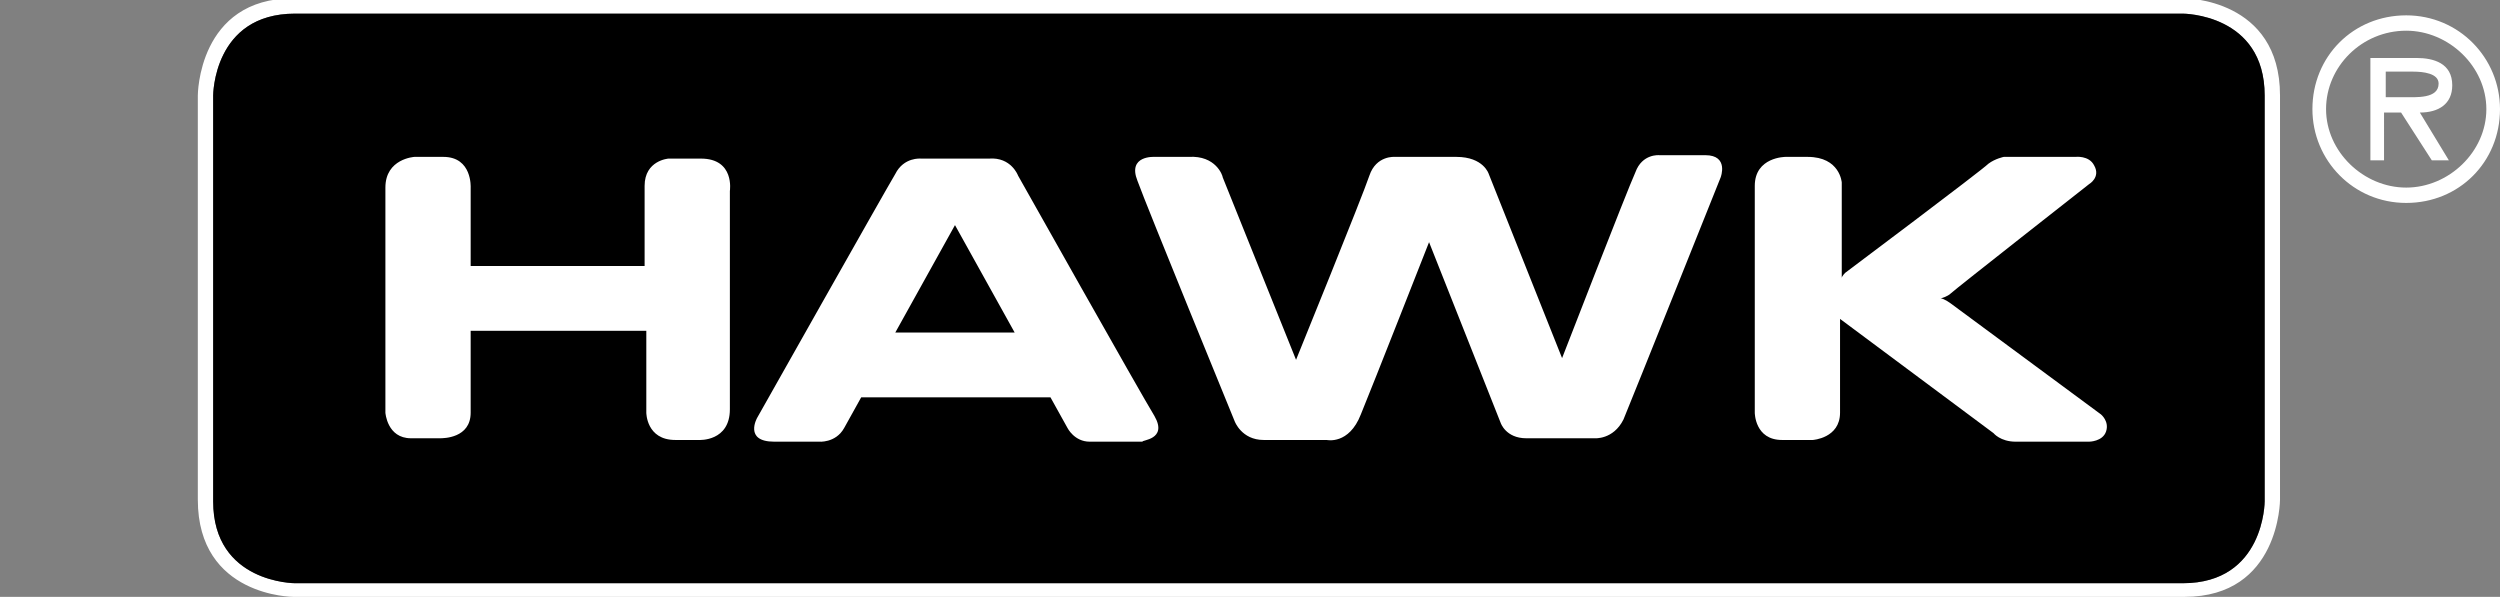
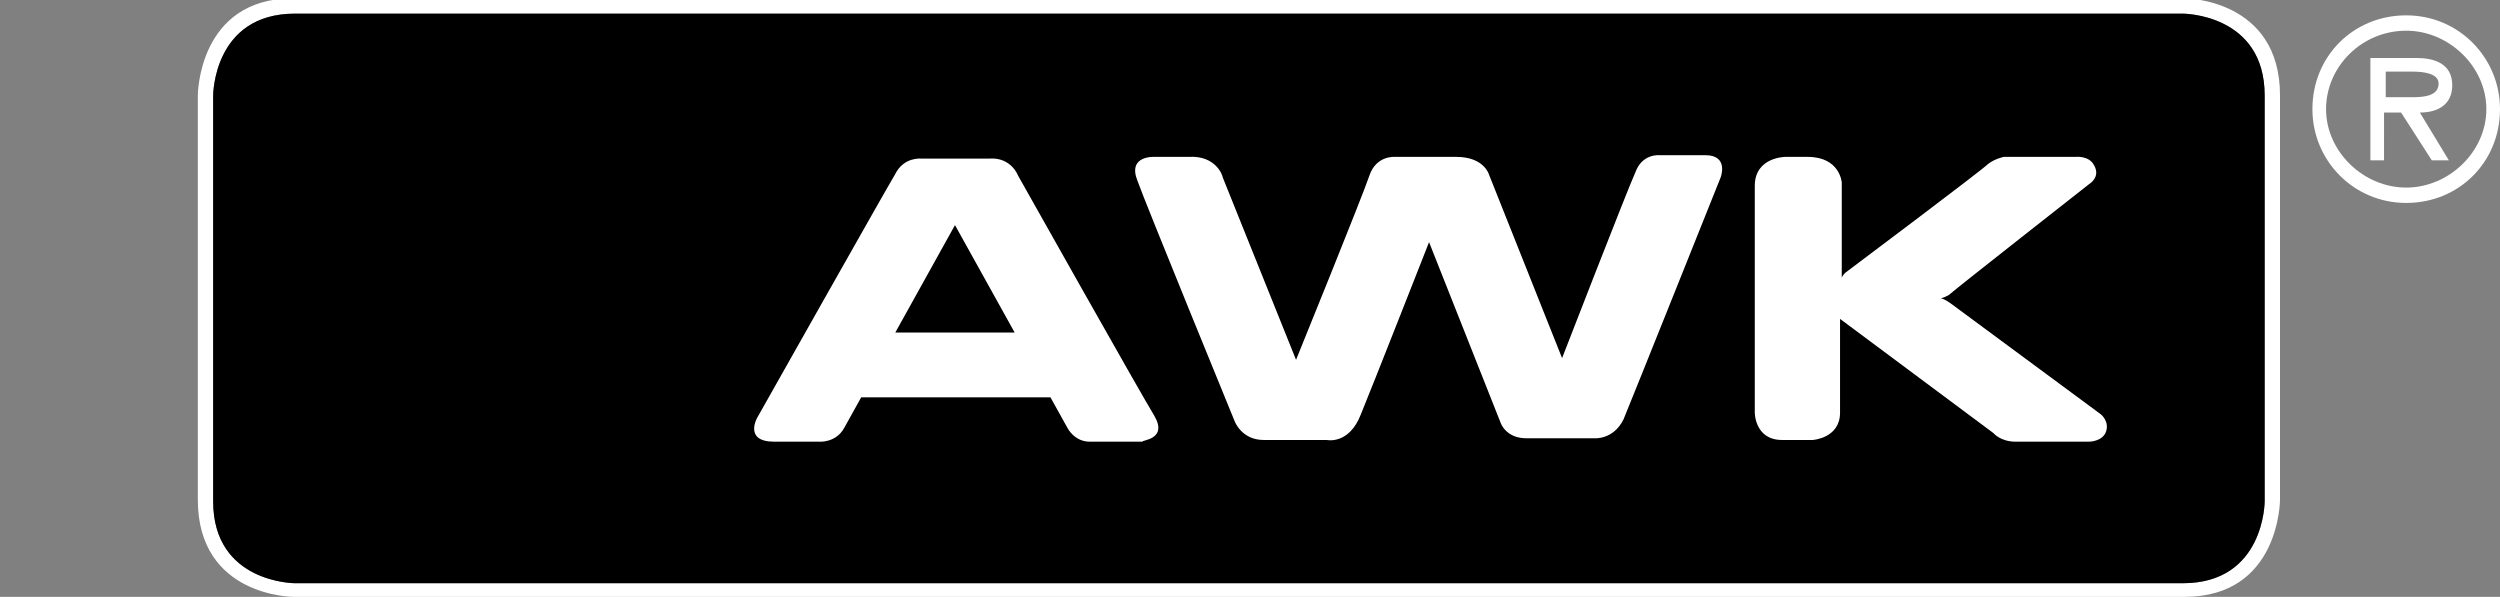
<svg xmlns="http://www.w3.org/2000/svg" version="1.1" id="Layer_1" x="0px" y="0px" width="146.6px" height="35px" viewBox="0 0 146.6 35" style="enable-background:new 0 0 146.6 35;" xml:space="preserve">
  <rect x="0" y="0" width="146.6" height="35" fill="#808080" stroke="none" />
  <style type="text/css">
	.st0{fill:#FFFFFF;}
</style>
  <path class="st0" d="M132.8,29.4c0,0,0,4.8-4.8,4.8H17.3c0,0-4.8,0-4.8-4.8V5.6c0,0,0-4.8,4.8-4.8H128c0,0,4.8,0,4.8,4.8V29.4z   M133.7,29.3V5.6c0-5.7-5.6-5.7-5.6-5.7H17.2c-5.6,0-5.6,5.7-5.6,5.7v23.7c0,5.7,5.6,5.7,5.6,5.7h110.9  C133.7,35,133.7,29.3,133.7,29.3" />
  <path d="M132.8,29.4c0,0,0,4.8-4.8,4.8H17.3c0,0-4.8,0-4.8-4.8V5.6c0,0,0-4.8,4.8-4.8H128c0,0,4.8,0,4.8,4.8V29.4z" />
  <path class="st0" d="M139.9,5.7V4.2h1.6c0.6,0,1.5,0.1,1.5,0.7c0,0.9-1.3,0.8-2.1,0.8L139.9,5.7L139.9,5.7z M141.9,6.6  c1.1,0,1.9-0.5,1.9-1.6c0-1.3-1.1-1.6-2.1-1.6H139v6h0.8V6.6h1l1.8,2.8h1L141.9,6.6z M141.1,11c-2.5,0-4.7-2.1-4.7-4.6  s2.1-4.6,4.7-4.6c2.5,0,4.7,2.1,4.7,4.6S143.6,11,141.1,11 M141.1,11.9c3.1,0,5.5-2.4,5.5-5.5c0-3-2.4-5.5-5.5-5.5s-5.5,2.4-5.5,5.5  C135.6,9.4,138,11.9,141.1,11.9" />
  <path class="st0" d="M106,9.2h-1.3c0,0-1.8,0-1.8,1.7v13.3c0,0,0,1.6,1.6,1.6h1.8c0,0,1.6-0.1,1.6-1.6v-5.5l9,6.7  c0,0,0.4,0.5,1.3,0.5h4.3c0,0,0.8,0,1-0.6s-0.3-1-0.3-1l-8.8-6.5c0,0-0.4-0.3-0.6-0.3c0,0,0.4-0.1,0.6-0.3c0.2-0.2,8.1-6.4,8.1-6.4  s0.7-0.4,0.3-1.1c-0.3-0.6-1.1-0.5-1.1-0.5h-4.2c0,0-0.5,0.1-0.9,0.4c-0.4,0.4-8.4,6.4-8.4,6.4s-0.2,0.2-0.2,0.3c0,0,0-5.6,0-5.6  S107.9,9.2,106,9.2" />
  <path class="st0" d="M69.7,9.2h-2c0,0-1.6-0.1-1,1.4c0.5,1.4,5.7,14.1,5.7,14.1s0.4,1.1,1.7,1.1h3.7c0,0,1.3,0.3,2-1.5  c0.7-1.7,4-10.1,4-10.1L88,24.8c0,0,0.3,0.9,1.5,0.9c1.1,0,4,0,4,0s1.1,0.1,1.7-1.1c0.5-1.2,5.7-14.2,5.7-14.2s0.5-1.3-0.9-1.3  c-1.4,0-2.7,0-2.7,0s-1-0.1-1.4,1C95.4,11.2,91.6,21,91.6,21l-4.3-10.8c0,0-0.3-1-1.9-1h-3.6c0,0-1.1-0.1-1.5,1.1  s-4.3,10.8-4.3,10.8l-4.3-10.7C71.7,10.3,71.3,9.1,69.7,9.2" />
-   <path class="st0" d="M26,9.2h-1.7c0,0-1.7,0.1-1.7,1.8v13.2c0,0,0.1,1.5,1.5,1.5h1.7c0.2,0,1.8,0,1.8-1.5v-4.8h10.3v4.8  c0,0,0,1.6,1.7,1.6H41c0,0,1.8,0.1,1.8-1.8V11.2c0,0,0.3-1.9-1.7-1.9h-1.9c0,0-1.4,0.1-1.4,1.6v4.7H27.6V11C27.6,11,27.7,9.2,26,9.2  " />
  <path class="st0" d="M59.5,19.5h-7l3.5-6.3L59.5,19.5z M67.7,24.4c-0.8-1.3-8-14.1-8-14.1s-0.4-1.1-1.7-1h-4c0,0-1-0.1-1.5,0.9  c-0.6,1-8.1,14.3-8.1,14.3s-0.8,1.4,1,1.4H48c0,0,1,0.1,1.5-0.8s1-1.8,1-1.8h11.1l1,1.8c0,0,0.4,0.8,1.3,0.8h3.1  C66.9,25.8,68.5,25.8,67.7,24.4" />
</svg>